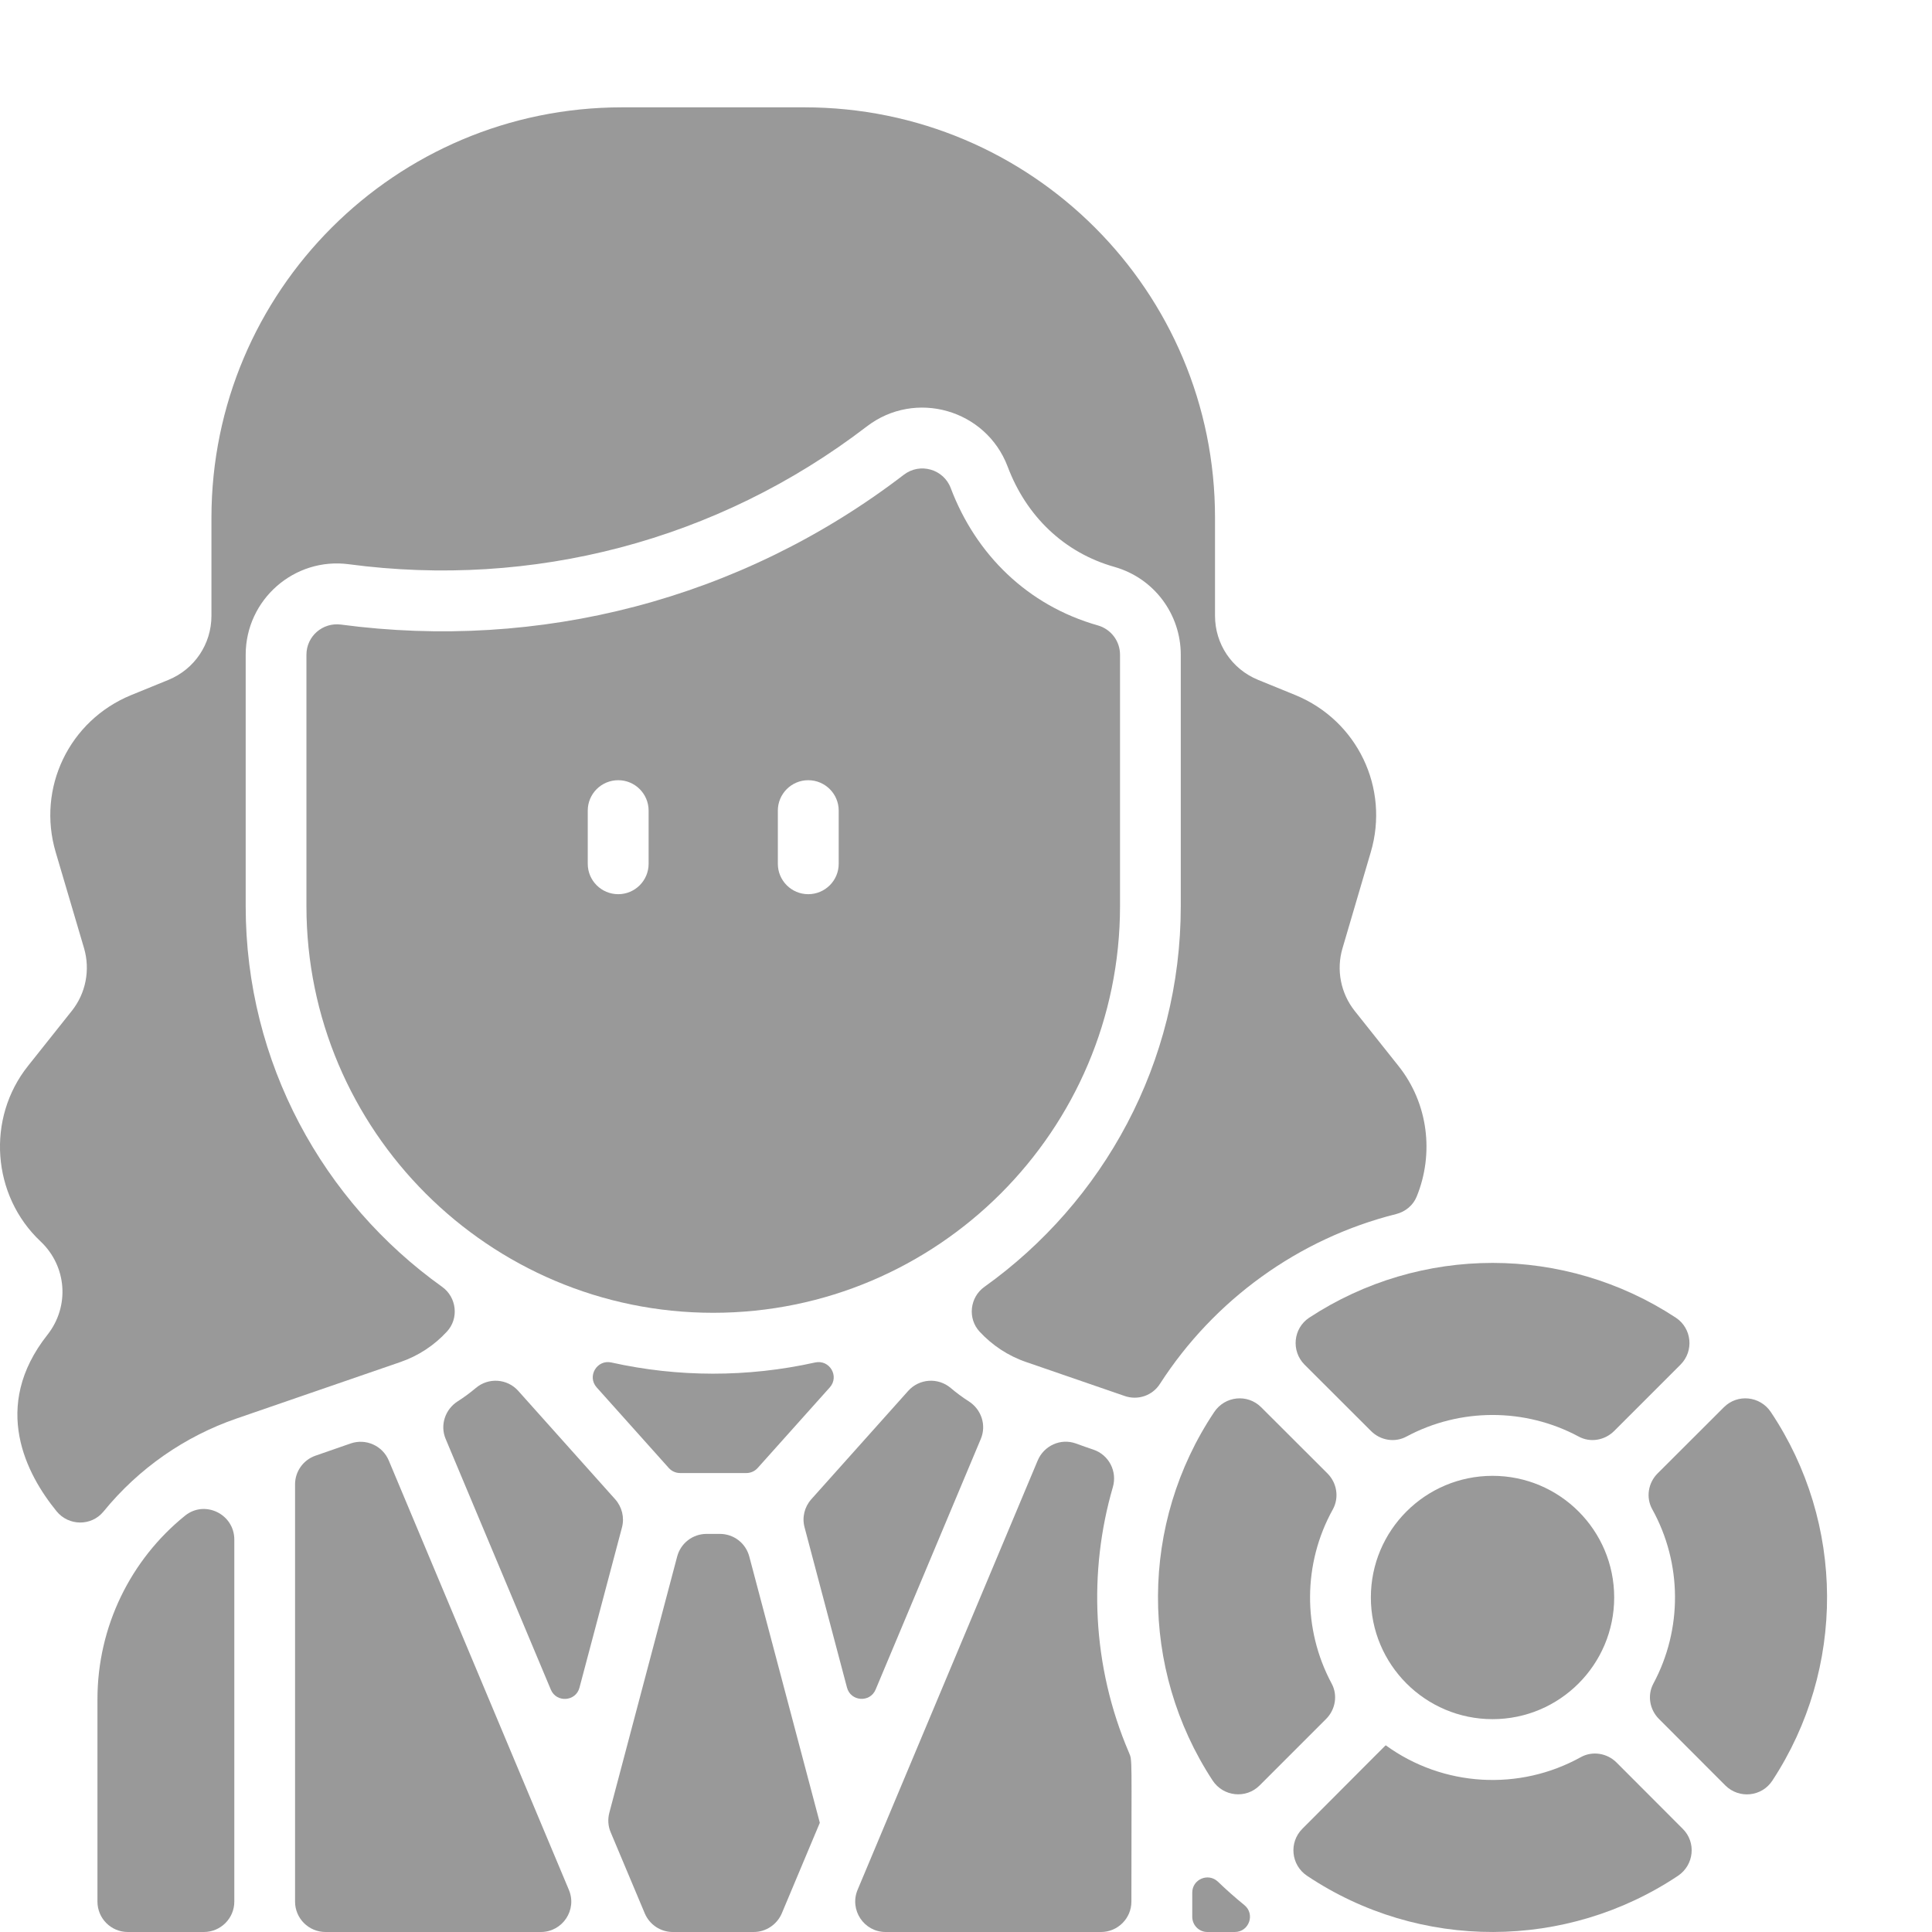
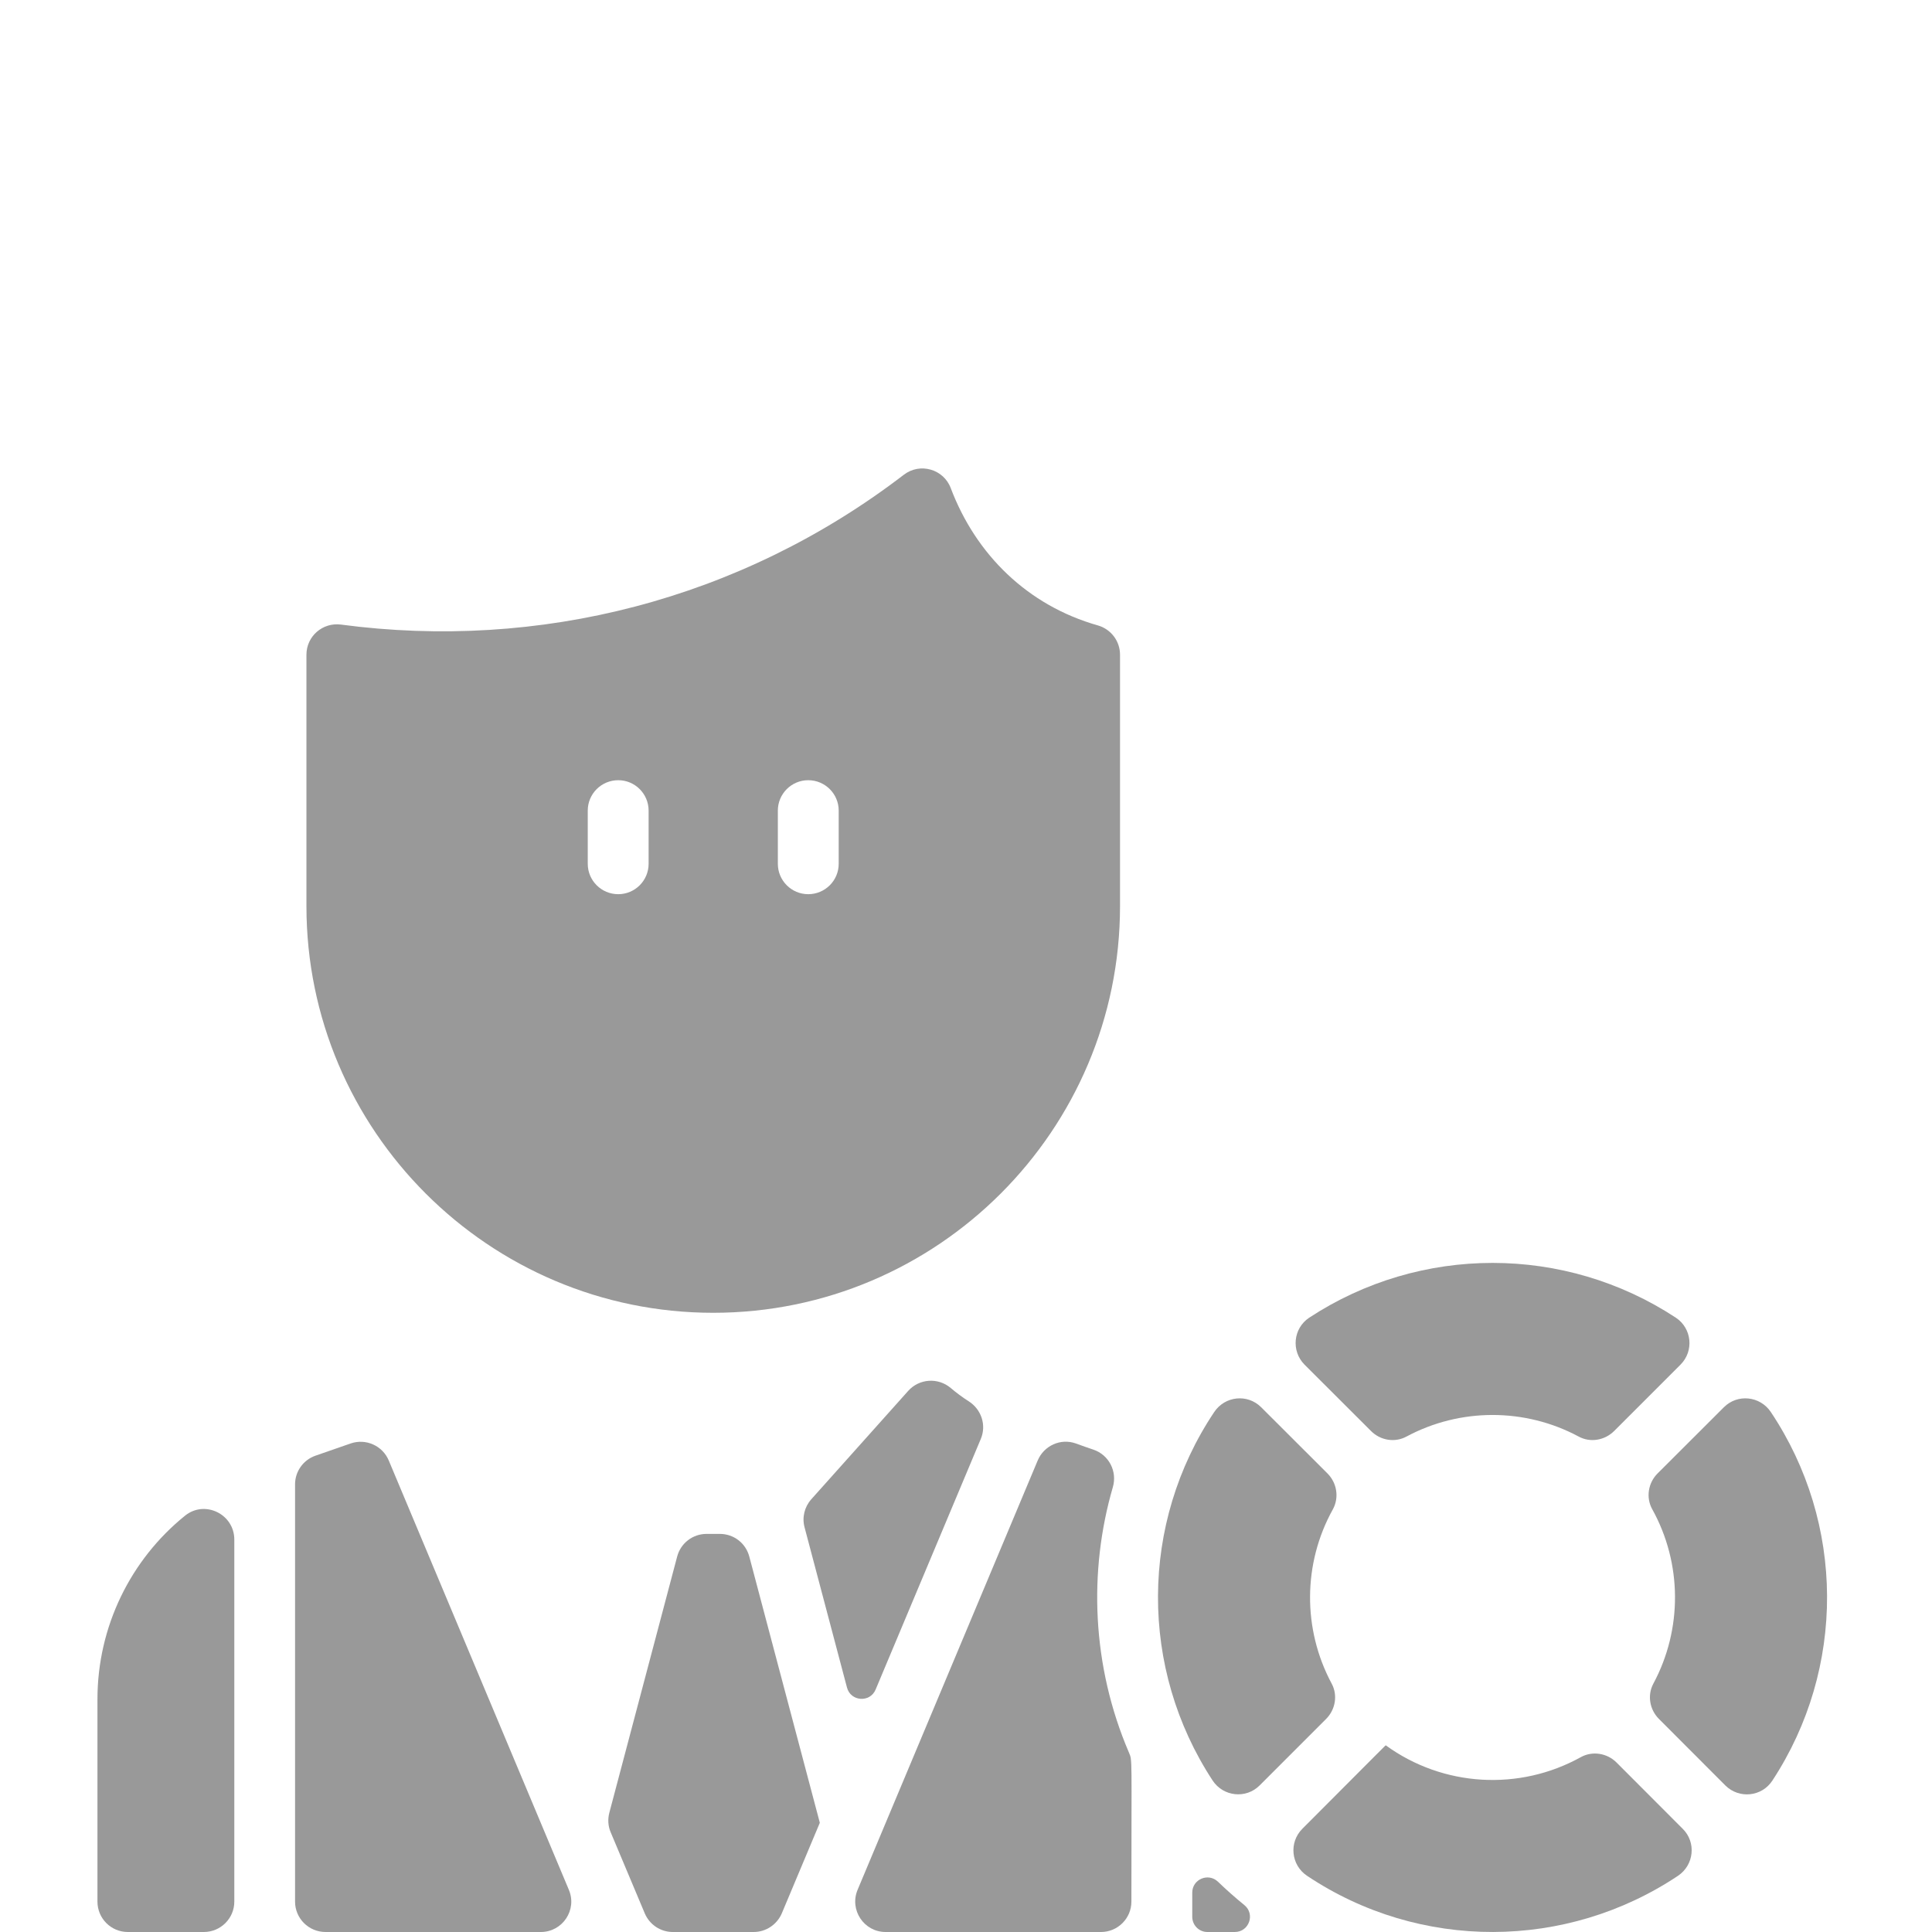
<svg xmlns="http://www.w3.org/2000/svg" width="18" height="18" viewBox="0 0 18 18" fill="none">
-   <path d="M13.008 11.311C12.098 11.539 11.311 12.111 10.807 12.893C10.737 13.003 10.601 13.049 10.478 13.006L9.561 12.69C9.391 12.632 9.244 12.533 9.127 12.407C9.013 12.284 9.035 12.086 9.172 11.989C10.279 11.198 11.001 9.903 11.001 8.442V6.1C11.001 5.728 10.758 5.389 10.384 5.282C9.912 5.149 9.561 4.807 9.388 4.347C9.186 3.814 8.527 3.627 8.076 3.973C6.683 5.041 4.958 5.484 3.251 5.257C2.743 5.189 2.289 5.586 2.289 6.1V8.442C2.289 9.903 3.012 11.198 4.119 11.989C4.255 12.086 4.278 12.284 4.163 12.407C4.047 12.533 3.899 12.632 3.73 12.69L2.204 13.216C1.723 13.382 1.293 13.679 0.964 14.083C0.851 14.221 0.639 14.218 0.527 14.08C0.25 13.74 -0.09 13.109 0.442 12.436C0.651 12.171 0.623 11.797 0.378 11.566C-0.077 11.138 -0.128 10.419 0.261 9.931L0.669 9.418C0.8 9.254 0.842 9.035 0.783 8.834L0.519 7.94C0.342 7.342 0.644 6.713 1.222 6.476L1.57 6.334C1.813 6.234 1.97 6 1.97 5.737V4.825C1.97 2.713 3.683 1 5.795 1H7.495C9.609 1 11.322 2.711 11.32 4.825V5.737C11.32 6 11.477 6.234 11.721 6.334L12.069 6.476C12.646 6.713 12.948 7.342 12.771 7.94L12.508 8.834C12.448 9.035 12.491 9.254 12.621 9.418L13.029 9.931C13.309 10.282 13.361 10.752 13.199 11.148C13.166 11.23 13.094 11.289 13.008 11.311Z" fill="#999999" />
-   <path d="M5.795 14.23L5.399 15.723C5.365 15.854 5.184 15.866 5.132 15.742L4.152 13.406C4.098 13.278 4.147 13.131 4.264 13.056C4.324 13.018 4.38 12.976 4.434 12.931C4.551 12.832 4.726 12.844 4.828 12.958L5.732 13.969C5.795 14.04 5.819 14.138 5.795 14.23Z" fill="#999999" />
-   <path d="M7.731 12.926L7.059 13.677C7.032 13.707 6.994 13.724 6.954 13.724H6.337C6.296 13.724 6.258 13.707 6.231 13.677L5.559 12.926C5.467 12.823 5.562 12.664 5.696 12.694C6.316 12.832 6.963 12.834 7.594 12.694C7.729 12.664 7.823 12.823 7.731 12.926Z" fill="#999999" />
  <path d="M2.183 14.344V17.717C2.183 17.873 2.056 18 1.899 18H1.191C1.034 18 0.908 17.873 0.908 17.717V15.831C0.908 15.155 1.217 14.531 1.723 14.122C1.907 13.972 2.183 14.106 2.183 14.344Z" fill="#999999" />
  <path d="M10.541 17.717C10.541 17.873 10.414 18 10.258 18H8.251C8.049 18 7.912 17.794 7.99 17.607L9.668 13.607C9.726 13.469 9.881 13.398 10.022 13.448C10.088 13.472 10.142 13.491 10.187 13.506C10.332 13.555 10.411 13.709 10.368 13.856C10.14 14.64 10.172 15.521 10.518 16.328C10.551 16.407 10.541 16.342 10.541 17.717Z" fill="#999999" />
  <path d="M5.039 18H3.033C2.876 18 2.749 17.873 2.749 17.717V13.829C2.749 13.709 2.826 13.601 2.94 13.562L3.268 13.448C3.409 13.4 3.564 13.469 3.622 13.607L5.3 17.607C5.379 17.794 5.241 18 5.039 18Z" fill="#999999" />
  <path d="M9.026 13.056C9.143 13.131 9.192 13.277 9.138 13.406L8.158 15.741C8.106 15.866 7.925 15.853 7.891 15.722L7.496 14.23C7.471 14.138 7.495 14.04 7.558 13.969L8.462 12.958C8.565 12.844 8.739 12.832 8.857 12.931C8.91 12.976 8.966 13.018 9.026 13.056Z" fill="#999999" />
-   <path d="M7.638 16.982C7.638 16.985 7.645 16.964 7.284 17.826C7.239 17.931 7.136 18 7.022 18H6.268C6.154 18 6.051 17.931 6.007 17.826L5.69 17.072C5.665 17.014 5.661 16.95 5.677 16.889L6.309 14.502C6.342 14.377 6.454 14.291 6.583 14.291H6.707C6.836 14.291 6.948 14.377 6.981 14.502L7.638 16.982Z" fill="#999999" />
+   <path d="M7.638 16.982C7.638 16.985 7.645 16.964 7.284 17.826C7.239 17.931 7.136 18 7.022 18H6.268C6.154 18 6.051 17.931 6.007 17.826L5.69 17.072C5.665 17.014 5.661 16.95 5.677 16.889L6.309 14.502C6.342 14.377 6.454 14.291 6.583 14.291H6.707C6.836 14.291 6.948 14.377 6.981 14.502Z" fill="#999999" />
  <path d="M15.634 17.476C14.596 18.169 13.23 18.18 12.177 17.476C12.028 17.376 12.007 17.166 12.133 17.039C12.919 16.252 12.907 16.261 12.911 16.261C13.447 16.65 14.157 16.688 14.728 16.371C14.836 16.311 14.973 16.333 15.061 16.421L15.678 17.039C15.805 17.165 15.783 17.376 15.634 17.476Z" fill="#999999" />
-   <path d="M13.906 16.017C14.531 16.017 15.039 15.509 15.039 14.883C15.039 14.257 14.531 13.75 13.906 13.75C13.28 13.75 12.772 14.257 12.772 14.883C12.772 15.509 13.28 16.017 13.906 16.017Z" fill="#999999" />
  <path d="M15.657 12.714L15.038 13.333C14.95 13.42 14.816 13.443 14.708 13.384C14.208 13.116 13.604 13.116 13.104 13.384C12.995 13.443 12.861 13.42 12.774 13.333L12.154 12.714C12.028 12.587 12.048 12.376 12.197 12.277C13.234 11.596 14.578 11.596 15.614 12.277C15.763 12.376 15.784 12.587 15.657 12.714Z" fill="#999999" />
  <path d="M12.355 16.015L11.736 16.634C11.609 16.762 11.397 16.739 11.298 16.589C10.614 15.546 10.619 14.192 11.313 13.155C11.413 13.006 11.623 12.984 11.75 13.111L12.368 13.728C12.456 13.816 12.478 13.953 12.418 14.062C12.138 14.566 12.135 15.179 12.407 15.686C12.465 15.794 12.442 15.928 12.355 16.015Z" fill="#999999" />
  <path d="M16.075 16.635L15.456 16.015C15.369 15.928 15.346 15.794 15.404 15.686C15.676 15.179 15.673 14.566 15.394 14.062C15.333 13.953 15.355 13.816 15.443 13.728L16.061 13.111C16.188 12.984 16.398 13.006 16.498 13.155C17.191 14.191 17.198 15.545 16.513 16.589C16.415 16.74 16.203 16.762 16.075 16.635Z" fill="#999999" />
  <path d="M10.229 5.827C9.573 5.641 9.092 5.166 8.858 4.548C8.792 4.371 8.572 4.307 8.421 4.423C6.896 5.592 5.018 6.064 3.176 5.819C3.006 5.797 2.855 5.928 2.855 6.1V8.442C2.855 10.531 4.555 12.231 6.645 12.231C8.735 12.231 10.435 10.531 10.435 8.442V6.1C10.435 5.973 10.351 5.862 10.229 5.827ZM7.247 7.552C7.247 7.396 7.374 7.269 7.53 7.269C7.687 7.269 7.814 7.396 7.814 7.552V8.048C7.814 8.204 7.687 8.331 7.53 8.331C7.374 8.331 7.247 8.204 7.247 8.048V7.552ZM5.476 7.552C5.476 7.396 5.603 7.269 5.76 7.269C5.916 7.269 6.043 7.396 6.043 7.552V8.048C6.043 8.204 5.916 8.331 5.76 8.331C5.603 8.331 5.476 8.204 5.476 8.048V7.552Z" fill="#999999" />
  <path d="M11.504 18H11.249C11.171 18 11.108 17.937 11.108 17.858V17.633C11.108 17.508 11.258 17.445 11.348 17.532C11.427 17.608 11.508 17.68 11.592 17.748C11.697 17.832 11.638 18 11.504 18Z" fill="#999999" />
</svg>